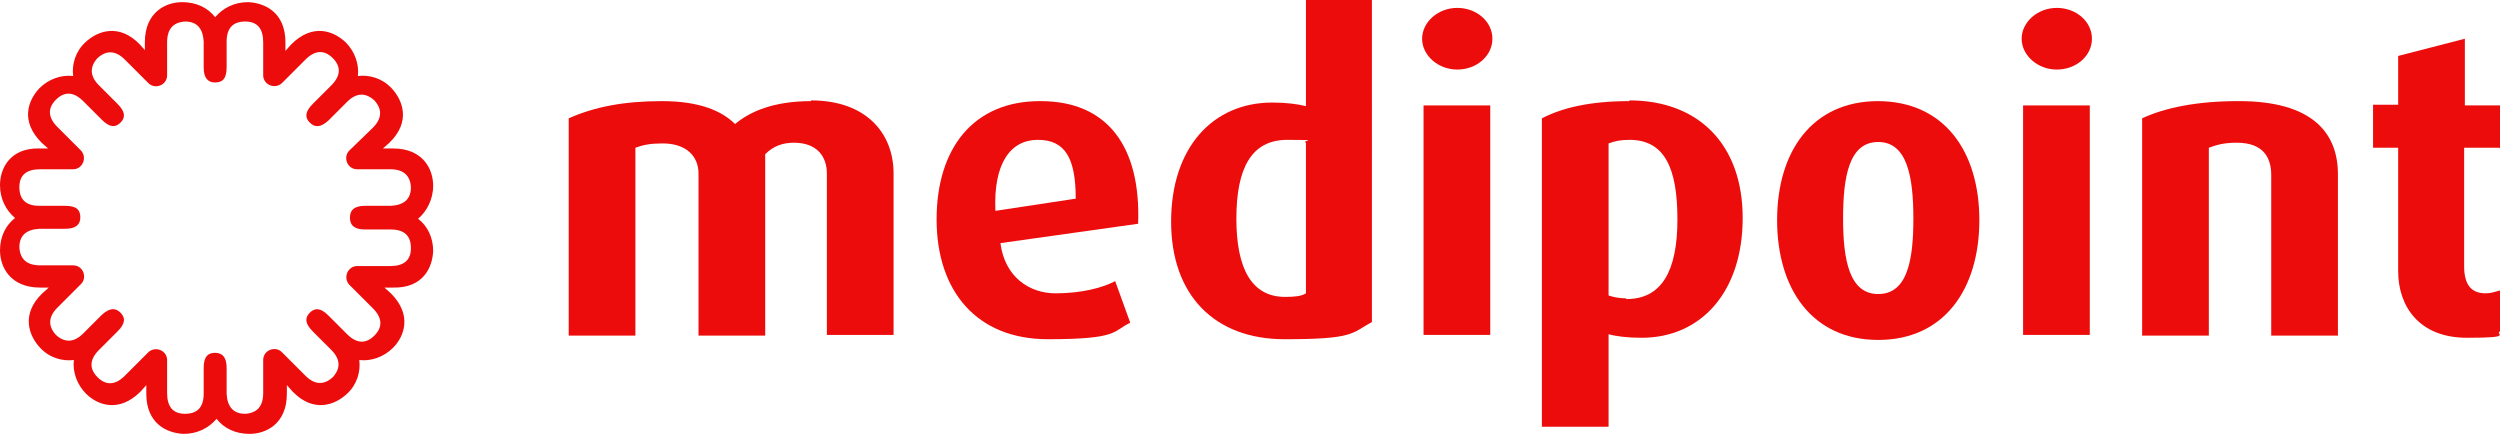
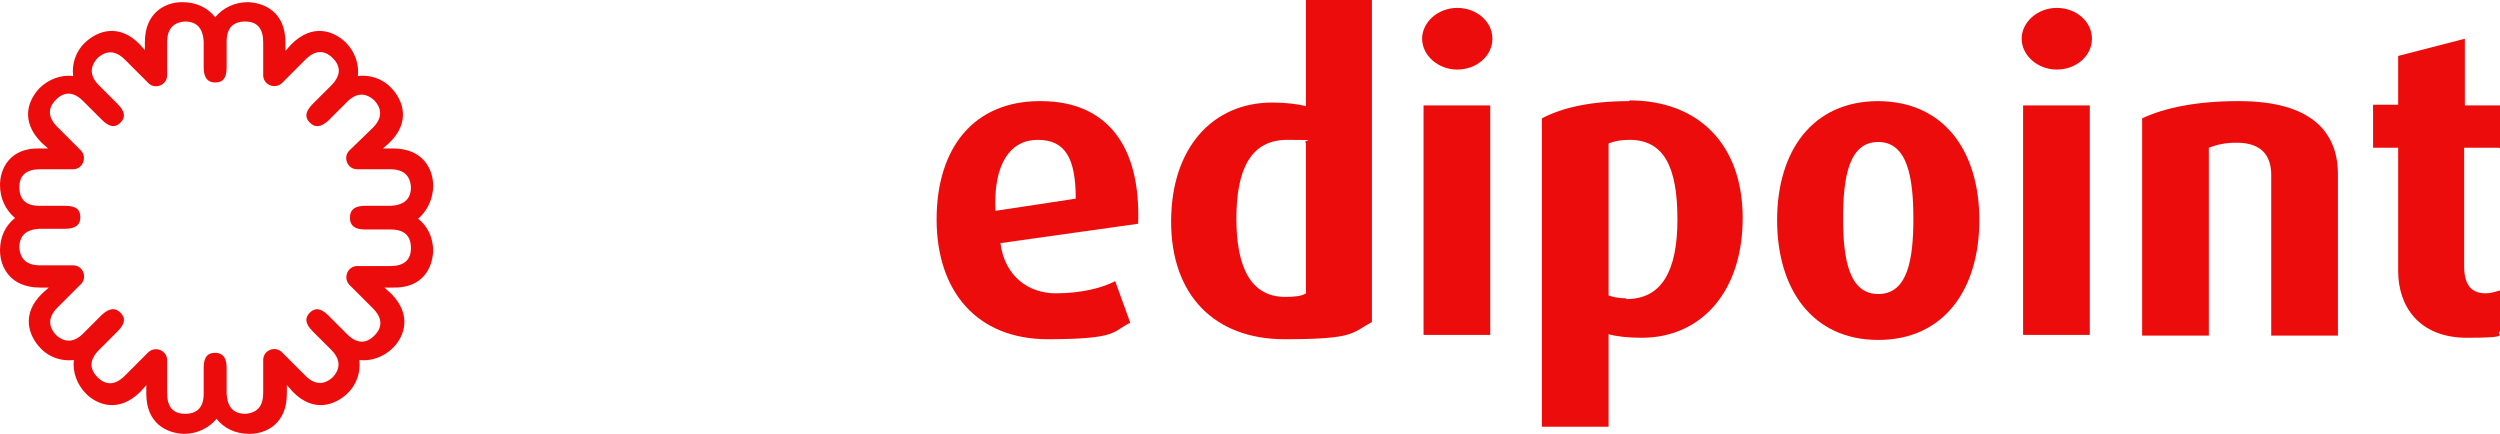
<svg xmlns="http://www.w3.org/2000/svg" id="Layer_1" version="1.1" viewBox="0 0 348.6 60.5">
  <defs>
    <style>
      .st0 {
        fill: none;
      }

      .st1 {
        fill: #ed0c0c;
      }
    </style>
  </defs>
  <g id="Medipoint">
-     <path class="st1" d="M113.1,14.1c-5.3,0-8.6,1.5-10.6,3.2-1.8-1.8-4.9-3.2-10.2-3.2s-9.4.8-13,2.4v30.3h9.3v-26.2c1.1-.4,2.1-.6,3.8-.6,3.2,0,5,1.7,5,4.2v22.6h9.3v-25.3c1.1-1.1,2.4-1.6,4-1.6,3.2,0,4.6,1.9,4.6,4.3v22.5h9.3v-22.5c0-5.7-3.9-10.2-11.5-10.2h0Z" />
    <path class="st1" d="M145,14.1c-9.2,0-14.4,6.5-14.4,16.5s5.6,16.7,15.5,16.7,9-1.1,11.5-2.3l-2.1-5.8c-1.7.9-4.6,1.7-8.3,1.7s-7.1-2.3-7.7-7l19.2-2.7c.4-10.8-4.3-17.1-13.6-17.1h0ZM138.8,29.4c-.3-6.6,2.1-9.9,5.9-9.9s5.3,2.5,5.3,8.2l-11.2,1.7Z" />
    <path class="st1" d="M182.1,14.8c-1.2-.3-2.8-.5-4.7-.5-8.3,0-14.1,6.3-14.1,16.6s6.1,16.4,15.8,16.4,9.3-.8,12.2-2.4V0h-9.2v14.8h0ZM182.1,40.9c-.6.4-1.6.5-2.9.5-4.7,0-6.8-4-6.8-10.9s2-11,7.1-11,1.8.1,2.6.4v21.1h0Z" />
    <rect class="st1" x="198.5" y="14.7" width="9.3" height="32" />
    <path class="st1" d="M203.2,1.1c-2.7,0-4.9,2-4.9,4.3s2.2,4.3,4.9,4.3,4.9-1.9,4.9-4.3-2.2-4.3-4.9-4.3Z" />
    <path class="st1" d="M227.2,14.1c-5.7,0-9.5,1-12.2,2.4v43h9.3v-12.9c1,.3,2.7.5,4.6.5,8.3,0,14.1-6.4,14.1-16.7s-6.2-16.4-15.8-16.4h0ZM226.7,41.6c-1,0-1.8-.2-2.4-.4v-21.2c.8-.3,1.6-.5,2.9-.5,4.9,0,6.7,3.9,6.7,11.1s-2.2,11.1-7.1,11.1h0Z" />
    <path class="st1" d="M261.9,14.1c-9.2,0-14.1,7-14.1,16.6s4.9,16.7,14.1,16.7,14.1-7.1,14.1-16.7-4.9-16.6-14.2-16.6ZM261.9,41c-4,0-4.9-4.7-4.9-10.5s.8-10.7,4.9-10.7,4.9,5,4.9,10.7-.8,10.5-4.9,10.5Z" />
    <rect class="st1" x="282.1" y="14.7" width="9.3" height="32" />
    <path class="st1" d="M286.8,1.1c-2.7,0-4.9,2-4.9,4.3s2.2,4.3,4.9,4.3,4.9-1.9,4.9-4.3-2.2-4.3-4.9-4.3Z" />
    <path class="st1" d="M312.1,14.1c-5.7,0-10.2.9-13.4,2.4v30.3h9.3v-26.2c1.1-.4,2.1-.7,3.9-.7,3.8,0,4.8,2.2,4.8,4.5v22.4h9.3v-22.5c0-5.8-3.6-10.2-13.8-10.2h0Z" />
    <path class="st1" d="M348.6,20.7v-6h-4.9V5.4l-9.3,2.4v6.8h-3.5v6h3.5v17.2c0,4.9,2.9,9.3,9.6,9.3s3.8-.5,4.6-.9v-5.7c-.8.2-1.2.4-2,.4-2.1,0-3-1.3-3-3.8v-16.5h4.9Z" />
    <path class="st1" d="M54.6,20.7h-1.2c0,0,0,0,0,0l.9-.8c3-2.9,1.9-5.9.3-7.6-1.3-1.4-3.1-1.9-4.7-1.7.2-1.6-.4-3.4-1.7-4.7-1.7-1.6-4.6-2.7-7.6.3l-.8.9h0s0-1.2,0-1.2c0-4.2-2.9-5.5-5.2-5.6-1.9,0-3.5.8-4.6,2.1-1-1.3-2.6-2.1-4.6-2.1-2.3,0-5.2,1.4-5.2,5.6v1.2c0,0,.1,0,.1,0h0s0,0,0,0l-.8-.9c-2.9-3-5.9-1.9-7.6-.3-1.4,1.3-1.9,3.1-1.7,4.7-1.6-.2-3.4.4-4.7,1.7-1.6,1.7-2.7,4.6.3,7.6l.9.8h0,0c0,0,0,0,0,0h-1.2C1.4,20.6,0,23.5,0,25.8c0,1.9.8,3.5,2.1,4.6h0C.8,31.4,0,33,0,34.9c0,2.3,1.4,5.2,5.6,5.2h1.2c0,0,0,0,0,0h0c0,0-.9.8-.9.8-3,2.9-1.9,5.9-.3,7.6,1.3,1.4,3.1,1.9,4.7,1.7-.2,1.6.4,3.4,1.7,4.7,1.6,1.6,4.6,2.7,7.6-.3l.8-.9h0s0,1.2,0,1.2c0,4.2,2.9,5.5,5.2,5.6,1.9,0,3.5-.8,4.6-2.1,1,1.3,2.6,2.1,4.6,2.1,2.3,0,5.2-1.4,5.2-5.6v-1.2h0,0s.8.9.8.9c2.9,3,5.9,1.9,7.6.3,1.4-1.3,1.9-3.1,1.7-4.7,1.6.2,3.4-.4,4.7-1.7,1.6-1.6,2.7-4.6-.3-7.6l-.9-.8h0,0c0,0,0,0,0,0h1.2c4.2.1,5.5-2.8,5.6-5.1,0-1.9-.8-3.5-2.1-4.5h0c1.2-1,2.1-2.7,2.1-4.6,0-2.3-1.4-5.2-5.6-5.2h0ZM48.8,30.4c0,1,.6,1.6,2.1,1.6h3.6c1.9,0,2.8.9,2.8,2.6,0,1.7-1,2.5-2.9,2.5h-4.6c-1.3,0-2,1.6-1.1,2.6l3.3,3.3c1.3,1.3,1.4,2.6.2,3.8-1.2,1.2-2.5,1.1-3.8-.2l-2.6-2.6c-1.1-1.1-1.9-1.1-2.6-.4h0c-.7.7-.7,1.5.4,2.6l2.6,2.6c1.3,1.3,1.3,2.6.2,3.8-1.2,1.1-2.5,1.1-3.8-.2l-3.3-3.3c-.9-.9-2.6-.3-2.6,1.1v4.6c0,1.9-.9,2.8-2.5,2.9-1.7,0-2.5-1-2.6-2.8v-3.6c0-1.5-.6-2.1-1.6-2.1h0c-1,0-1.6.5-1.6,2.1v3.6c0,1.9-.9,2.8-2.6,2.8-1.7,0-2.5-1-2.5-2.9v-4.6c0-1.3-1.6-2-2.6-1.1l-3.3,3.3c-1.3,1.3-2.6,1.4-3.8.2-1.2-1.2-1.1-2.5.2-3.8l2.6-2.6c1.1-1.1,1.1-1.9.4-2.6h0c-.7-.7-1.5-.7-2.6.3l-2.6,2.6c-1.3,1.3-2.6,1.3-3.8.2-1.1-1.2-1.1-2.5.2-3.8l3.3-3.3c.9-.9.3-2.6-1.1-2.6h-4.6c-1.9,0-2.8-.9-2.9-2.5,0-1.7,1-2.5,2.8-2.6h3.6c1.5,0,2.1-.6,2.1-1.6h0c0-1-.5-1.6-2.1-1.6h-3.6c-1.9,0-2.8-.9-2.8-2.6,0-1.7,1-2.5,2.9-2.5h4.6c1.3,0,2-1.6,1.1-2.6l-3.3-3.3c-1.3-1.3-1.4-2.6-.2-3.8,1.2-1.2,2.5-1.1,3.8.2l2.6,2.6c1.1,1.1,1.9,1.1,2.6.4h0c.7-.7.7-1.5-.4-2.6l-2.6-2.6c-1.3-1.3-1.3-2.6-.2-3.8,1.2-1.1,2.5-1.1,3.8.2l3.3,3.3c.9.9,2.6.3,2.6-1.1v-4.6c0-1.9.9-2.8,2.5-2.9,1.7,0,2.5,1,2.6,2.8v3.6c0,1.5.6,2.1,1.6,2.1h0c1,0,1.6-.5,1.6-2.1v-3.6c0-1.9.9-2.8,2.6-2.8,1.7,0,2.5,1,2.5,2.9v4.6c0,1.3,1.6,2,2.6,1.1l3.3-3.3c1.3-1.3,2.6-1.4,3.8-.2,1.2,1.2,1.1,2.5-.2,3.8l-2.6,2.6c-1.1,1.1-1.1,1.9-.4,2.6h0c.7.7,1.5.7,2.6-.3l2.6-2.6c1.3-1.3,2.6-1.3,3.8-.2,1.1,1.2,1.1,2.5-.2,3.8l-3.3,3.2c-.9.9-.3,2.6,1.1,2.6h4.6c1.9,0,2.8.9,2.9,2.5,0,1.7-1,2.5-2.8,2.6h-3.6c-1.5,0-2.1.6-2.1,1.6h0Z" />
  </g>
  <rect class="st0" x="-60.2" y="-60.1" width="468.9" height="180.8" />
</svg>